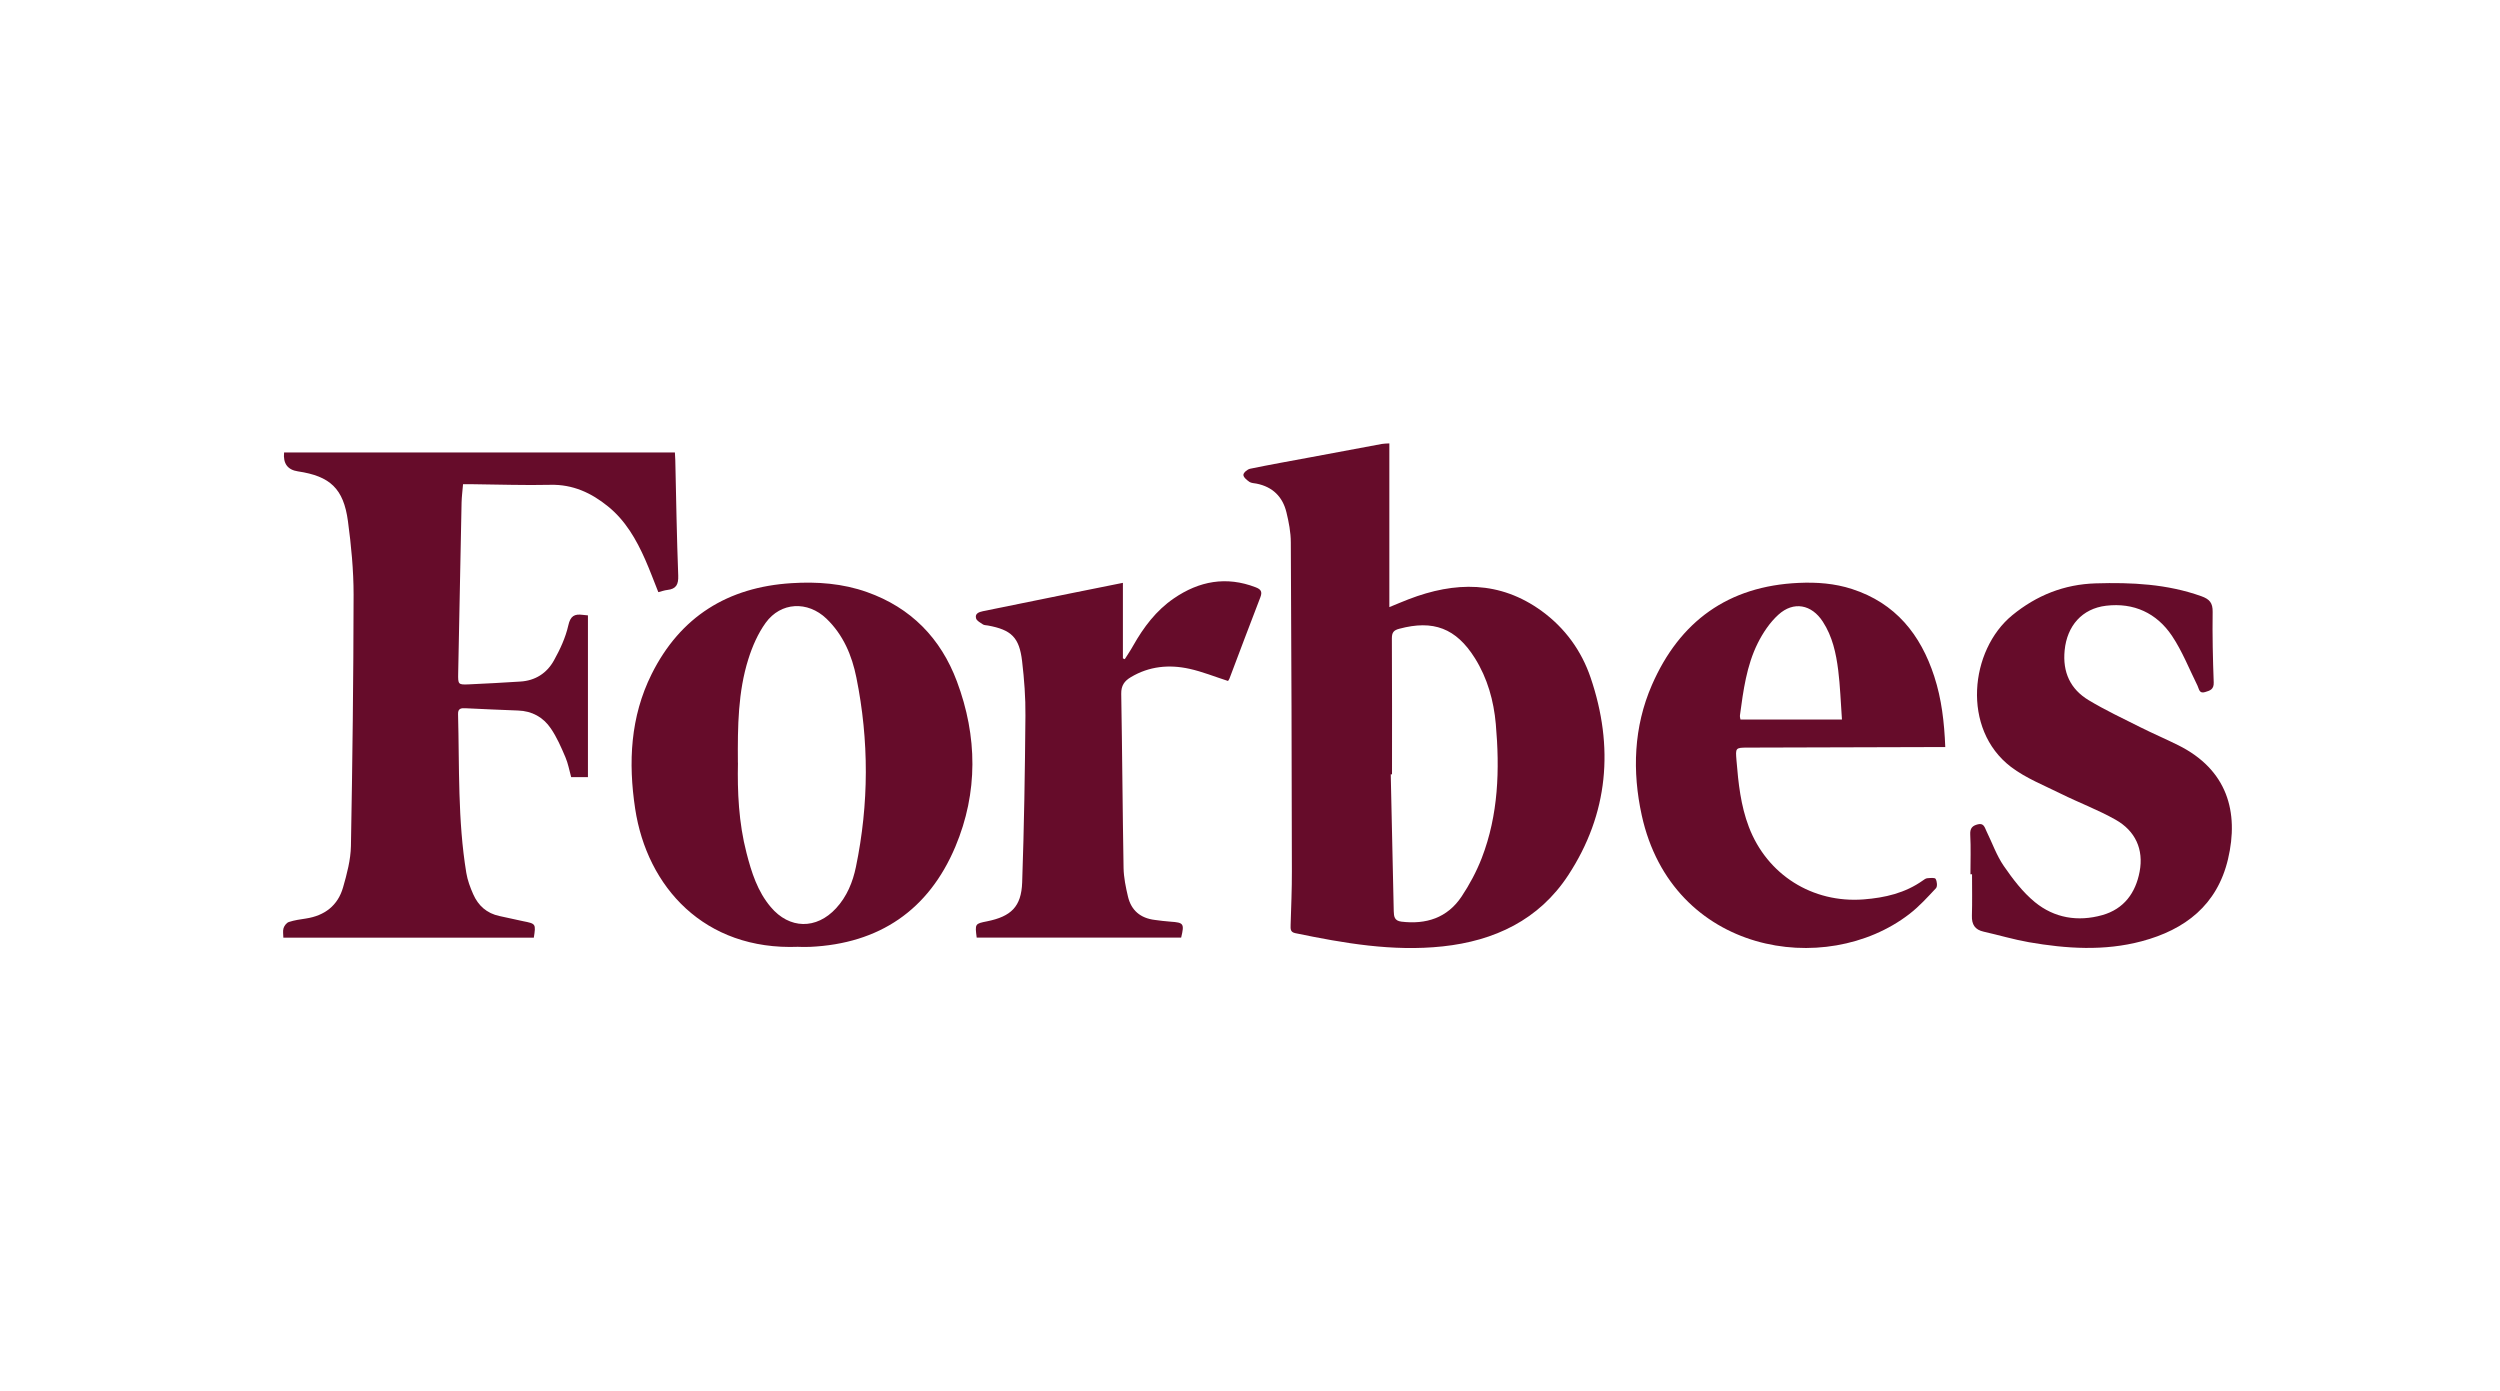
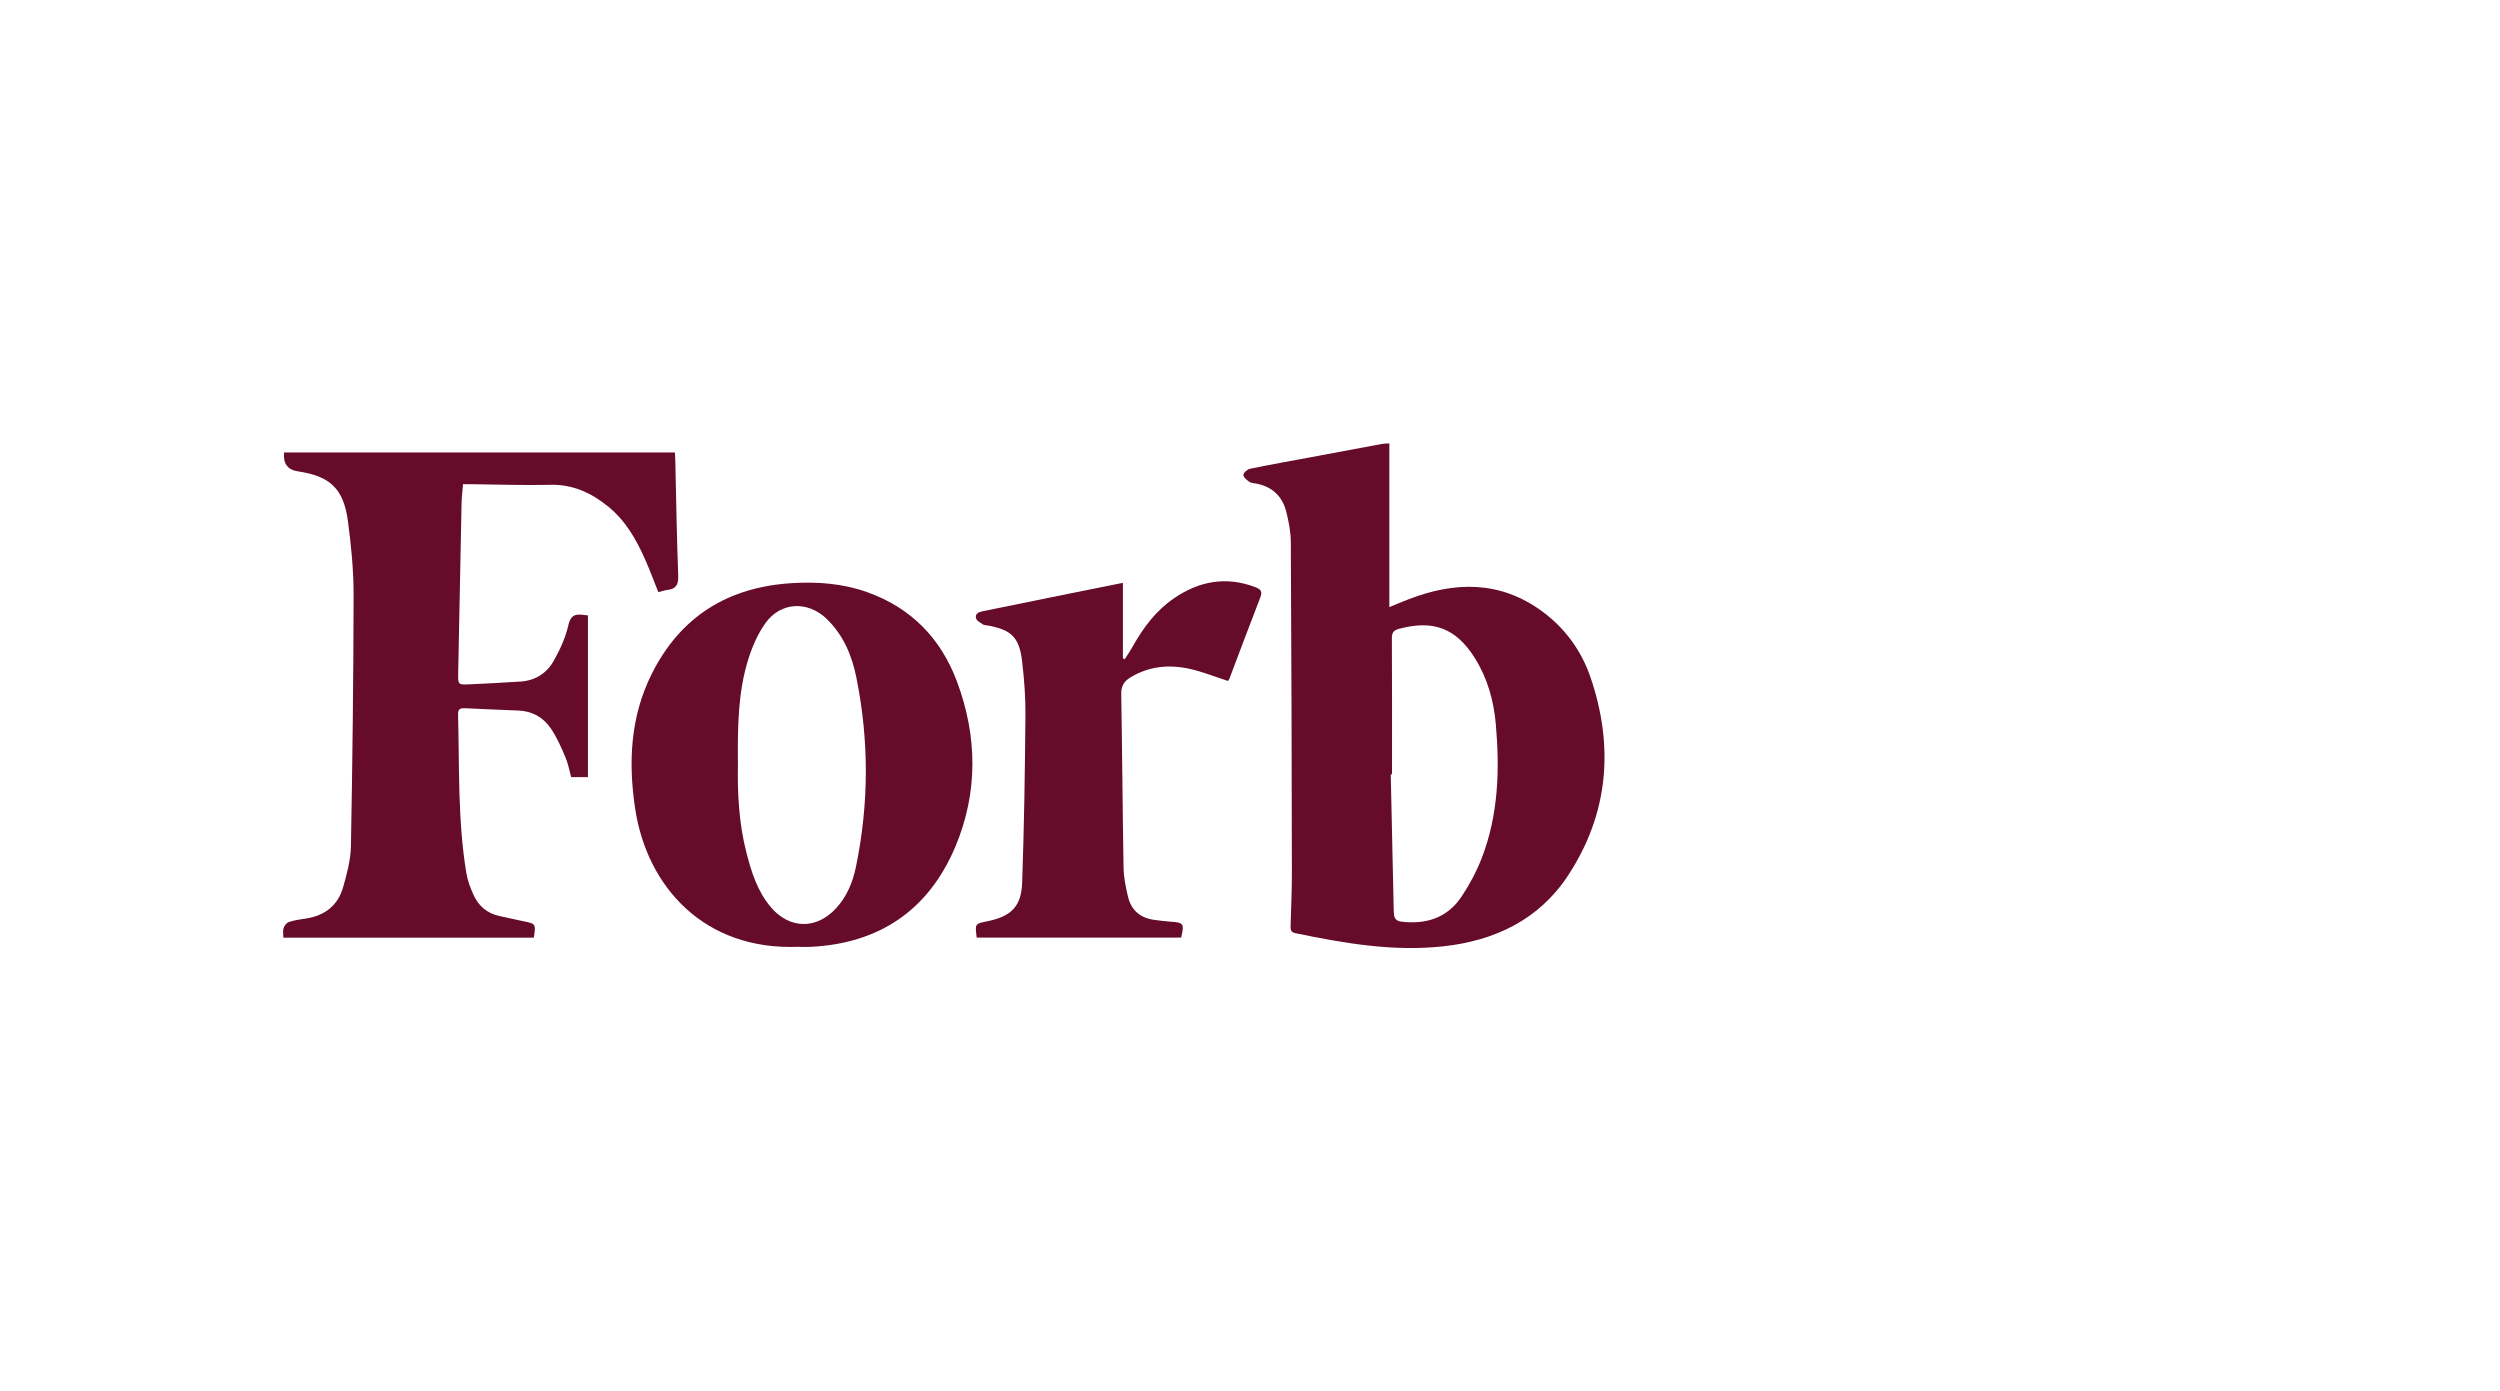
<svg xmlns="http://www.w3.org/2000/svg" id="Layer_1" data-name="Layer 1" viewBox="0 0 375.5 209">
  <defs>
    <style>
      .cls-1 {
        fill: #660c2a;
        stroke-width: 0px;
      }
    </style>
  </defs>
  <path class="cls-1" d="m208.68,66.6v24.59c1.1-.45,1.98-.83,2.89-1.18,6.96-2.68,13.7-2.81,20,1.77,3.5,2.55,5.97,5.97,7.34,10,3.53,10.38,2.7,20.43-3.37,29.69-4.39,6.7-11.07,9.85-18.87,10.68-7.49.8-14.82-.48-22.12-1.99-.76-.16-.71-.64-.7-1.21.08-2.7.2-5.4.19-8.1-.03-16.46-.06-32.91-.16-49.37,0-1.52-.3-3.06-.66-4.54-.57-2.33-2.07-3.82-4.49-4.3-.37-.07-.79-.07-1.08-.27-.38-.27-.9-.69-.89-1.05,0-.32.59-.82.99-.91,3.01-.62,6.03-1.16,9.05-1.72,3.59-.67,7.18-1.35,10.77-2.01.31-.06.64-.05,1.09-.08Zm.39,49.7c-.06,0-.12,0-.18,0,.15,6.85.31,13.7.45,20.55.02.82.11,1.45,1.14,1.58,3.73.45,6.89-.56,9.03-3.74,1.21-1.81,2.26-3.78,3.05-5.81,2.51-6.5,2.71-13.29,2.11-20.13-.31-3.5-1.25-6.87-3.13-9.88-2.83-4.52-6.26-5.8-11.37-4.43-.84.22-1.11.56-1.11,1.43.04,6.81.02,13.62.02,20.43Z" />
  <path class="cls-1" d="m88.28,116.73h-2.49c-.29-1.04-.46-2.07-.87-3.01-.63-1.48-1.28-2.98-2.18-4.3-1.14-1.69-2.82-2.63-4.94-2.7-2.62-.08-5.23-.23-7.84-.34-.61-.03-1.19-.03-1.16.86.21,7.97-.06,15.96,1.24,23.87.18,1.09.58,2.17,1.03,3.19.76,1.73,2.05,2.89,3.96,3.29,1.18.24,2.35.53,3.53.77,1.93.38,1.94.39,1.62,2.48h-37.62c0-.49-.11-1,.03-1.44.12-.37.46-.81.81-.92.82-.27,1.7-.39,2.56-.52,2.81-.43,4.79-1.95,5.57-4.68.58-2.02,1.14-4.13,1.18-6.21.23-12.58.38-25.17.4-37.76,0-3.68-.36-7.39-.85-11.04-.66-4.89-2.68-6.75-7.51-7.47q-2.33-.35-2.08-2.84h58.7c.02.37.05.76.06,1.16.13,5.77.22,11.55.44,17.32.05,1.35-.3,2.02-1.63,2.17-.44.05-.88.21-1.36.33-.67-1.68-1.27-3.3-1.97-4.89-1.34-3.03-2.97-5.87-5.59-7.99-2.5-2.03-5.28-3.32-8.64-3.24-3.86.09-7.73-.05-11.59-.09-.49,0-.98,0-1.54,0-.08,1.01-.2,1.87-.22,2.74-.18,8.56-.35,17.11-.51,25.67-.03,1.67,0,1.72,1.61,1.65,2.57-.1,5.14-.27,7.71-.42,2.26-.13,4-1.26,5.06-3.17.92-1.65,1.75-3.43,2.16-5.26.32-1.44.93-1.75,2.16-1.59.24.03.48.05.79.08v24.31Z" />
  <path class="cls-1" d="m119.92,142.21c-14.14.57-22.74-8.99-24.52-20.75-1.05-6.96-.72-13.79,2.47-20.2,4.31-8.65,11.46-13.08,21.04-13.67,3.84-.24,7.65.04,11.31,1.34,6.61,2.34,11.09,6.95,13.51,13.42,3.09,8.25,3.19,16.68-.23,24.81-4.01,9.53-11.42,14.58-21.83,15.06-.58.03-1.16,0-1.74,0Zm-9.08-27.66c-.09,4.32.1,9,1.29,13.58.75,2.91,1.65,5.76,3.63,8.1,2.82,3.35,6.87,3.4,9.82.19,1.63-1.77,2.51-3.93,2.98-6.21,1.96-9.47,1.98-18.96.07-28.43-.67-3.34-1.97-6.43-4.5-8.86-2.81-2.69-6.85-2.52-9.13.63-1.16,1.61-2,3.54-2.6,5.45-1.55,4.93-1.61,10.05-1.57,15.55Z" />
-   <path class="cls-1" d="m292.18,112.21c-.67,0-1.16,0-1.65,0-9.35.02-18.69.04-28.04.08-1.85,0-1.82.06-1.67,1.93.28,3.4.63,6.77,1.86,9.99,2.74,7.19,9.56,11.47,17.24,10.88,3.21-.25,6.23-.95,8.89-2.84.2-.14.43-.32.66-.34.44-.03,1.14-.12,1.26.1.22.37.29,1.14.05,1.4-1.27,1.36-2.54,2.76-4.01,3.89-12.55,9.67-35.6,6.01-40.18-14.84-1.44-6.57-1.22-13.27,1.52-19.56,4.17-9.58,11.48-14.88,22.06-15.35,2.71-.12,5.38.07,8,.92,6.54,2.12,10.31,6.83,12.36,13.14,1.1,3.38,1.5,6.87,1.65,10.6Zm-15.52-4.15c-.19-2.68-.27-5.05-.56-7.38-.32-2.56-.87-5.09-2.31-7.3-1.68-2.6-4.39-3.13-6.68-1.05-1.28,1.16-2.32,2.72-3.1,4.28-1.68,3.38-2.17,7.12-2.67,10.83-.03.26.07.54.08.63h15.22Z" />
-   <path class="cls-1" d="m295.96,131.33c0-1.99.08-3.99-.03-5.98-.05-.97.34-1.34,1.16-1.54.9-.22,1.02.51,1.28,1.04.86,1.75,1.51,3.64,2.6,5.22,1.35,1.96,2.84,3.93,4.67,5.43,2.92,2.39,6.45,2.98,10.12,1.95,3.27-.92,5.01-3.35,5.61-6.52.64-3.37-.65-6.14-3.61-7.81-2.62-1.48-5.48-2.55-8.19-3.89-2.55-1.27-5.28-2.34-7.52-4.04-7.46-5.69-6.18-17.56.19-22.78,3.65-2.99,7.8-4.65,12.55-4.79,5.38-.16,10.7.09,15.85,1.93,1.25.45,1.72,1.01,1.7,2.36-.05,3.53.03,7.06.16,10.59.04,1.06-.57,1.23-1.3,1.45-.88.27-.89-.45-1.13-.95-1.25-2.52-2.29-5.18-3.84-7.5-2.3-3.42-5.73-5.01-9.89-4.52-3.63.43-5.87,3.04-6.23,6.69-.33,3.29.85,5.84,3.61,7.5,2.48,1.49,5.11,2.73,7.7,4.03,1.89.95,3.84,1.78,5.73,2.72,7.41,3.68,9.16,10.05,7.5,17.11-1.63,6.91-6.44,10.61-12.98,12.35-5.61,1.49-11.29,1.12-16.93.14-2.28-.4-4.52-1.07-6.78-1.58-1.33-.29-1.82-1.08-1.78-2.4.06-2.08.02-4.15.02-6.23-.07,0-.15,0-.22,0Z" />
  <path class="cls-1" d="m168.66,87.54v11.35c.09.04.18.08.28.12.42-.67.87-1.32,1.25-2.01,1.57-2.78,3.46-5.3,6.12-7.12,3.8-2.61,7.88-3.37,12.29-1.67.76.29,1.04.64.71,1.49-1.57,4.06-3.1,8.14-4.64,12.21-.06.15-.16.28-.22.37-1.97-.63-3.85-1.4-5.81-1.83-3.04-.67-6.03-.39-8.79,1.26-.96.57-1.46,1.26-1.44,2.49.15,8.72.2,17.45.35,26.17.03,1.44.33,2.89.66,4.29.49,2.09,1.89,3.25,4.02,3.51.78.1,1.57.21,2.35.26,2.01.14,2.12.29,1.62,2.4h-30.71c-.27-2.08-.26-2.09,1.56-2.45,3.6-.73,5.14-2.19,5.27-5.83.29-8.34.42-16.69.49-25.04.03-2.73-.18-5.48-.5-8.2-.42-3.58-1.61-4.71-5.13-5.36-.24-.05-.53-.03-.73-.15-.39-.26-.94-.54-1.05-.91-.21-.72.4-.96,1.03-1.09,4.47-.9,8.94-1.82,13.42-2.73,2.52-.51,5.04-1.01,7.61-1.53Z" />
</svg>